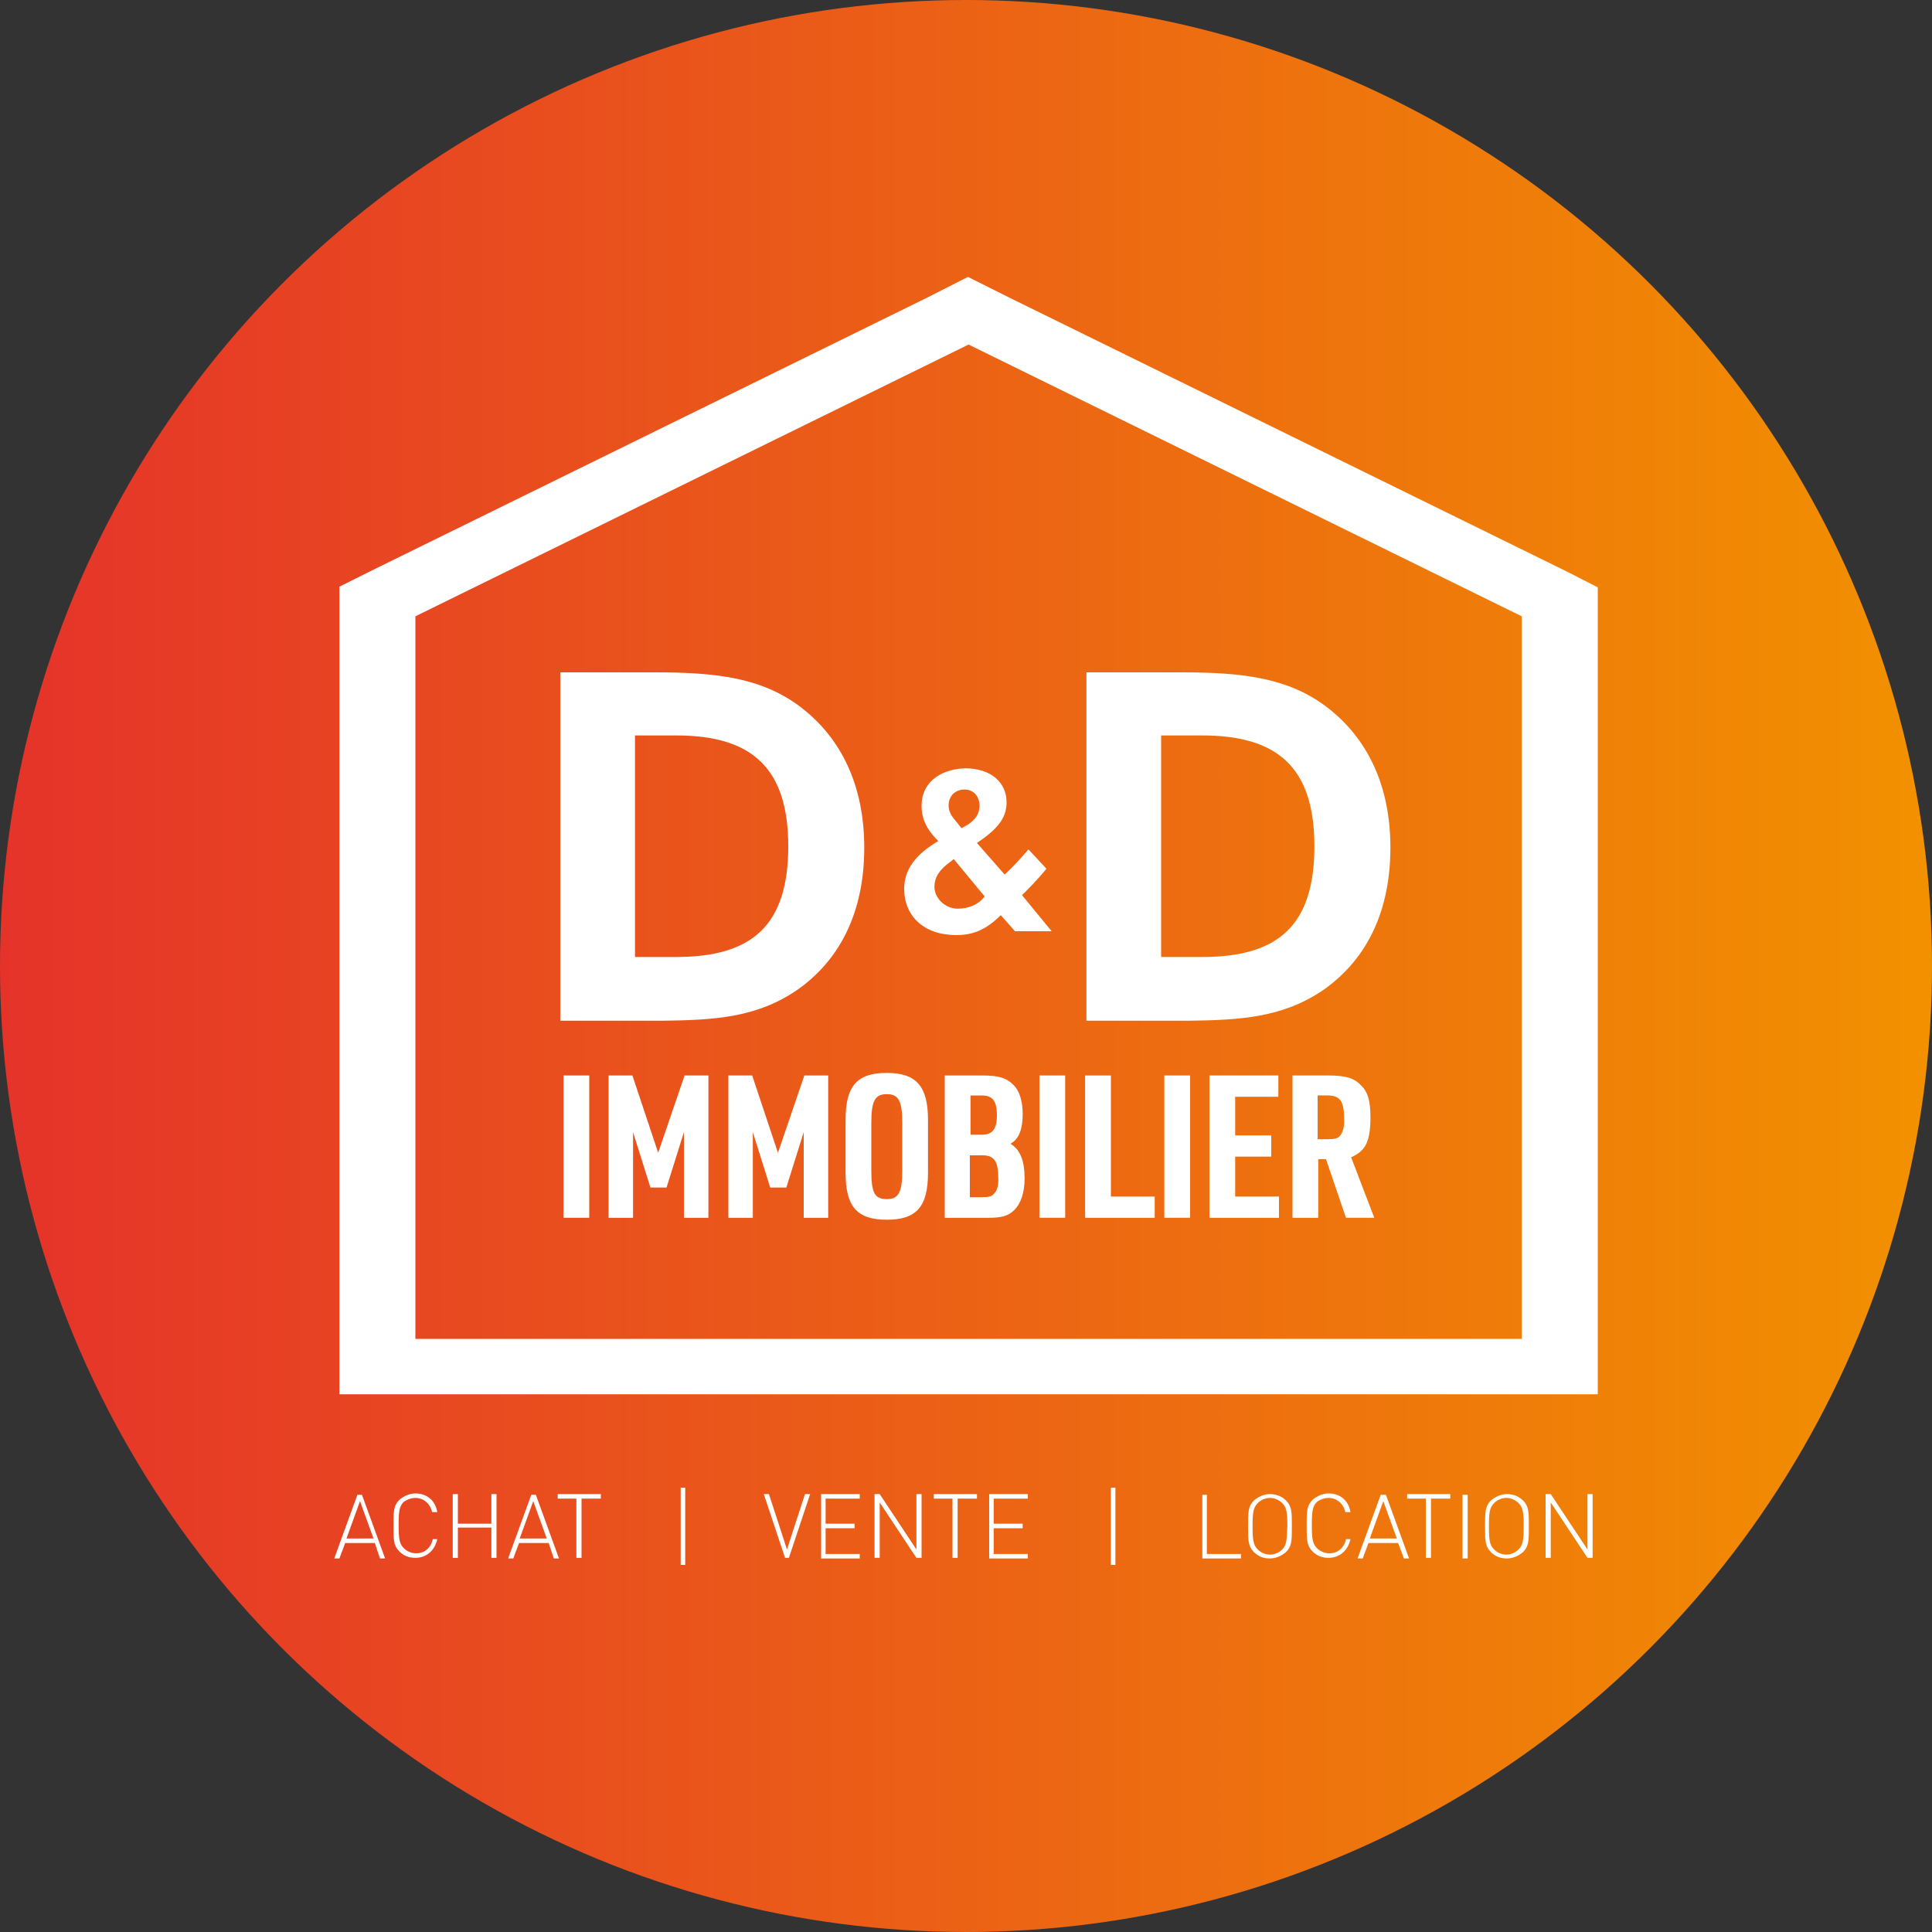
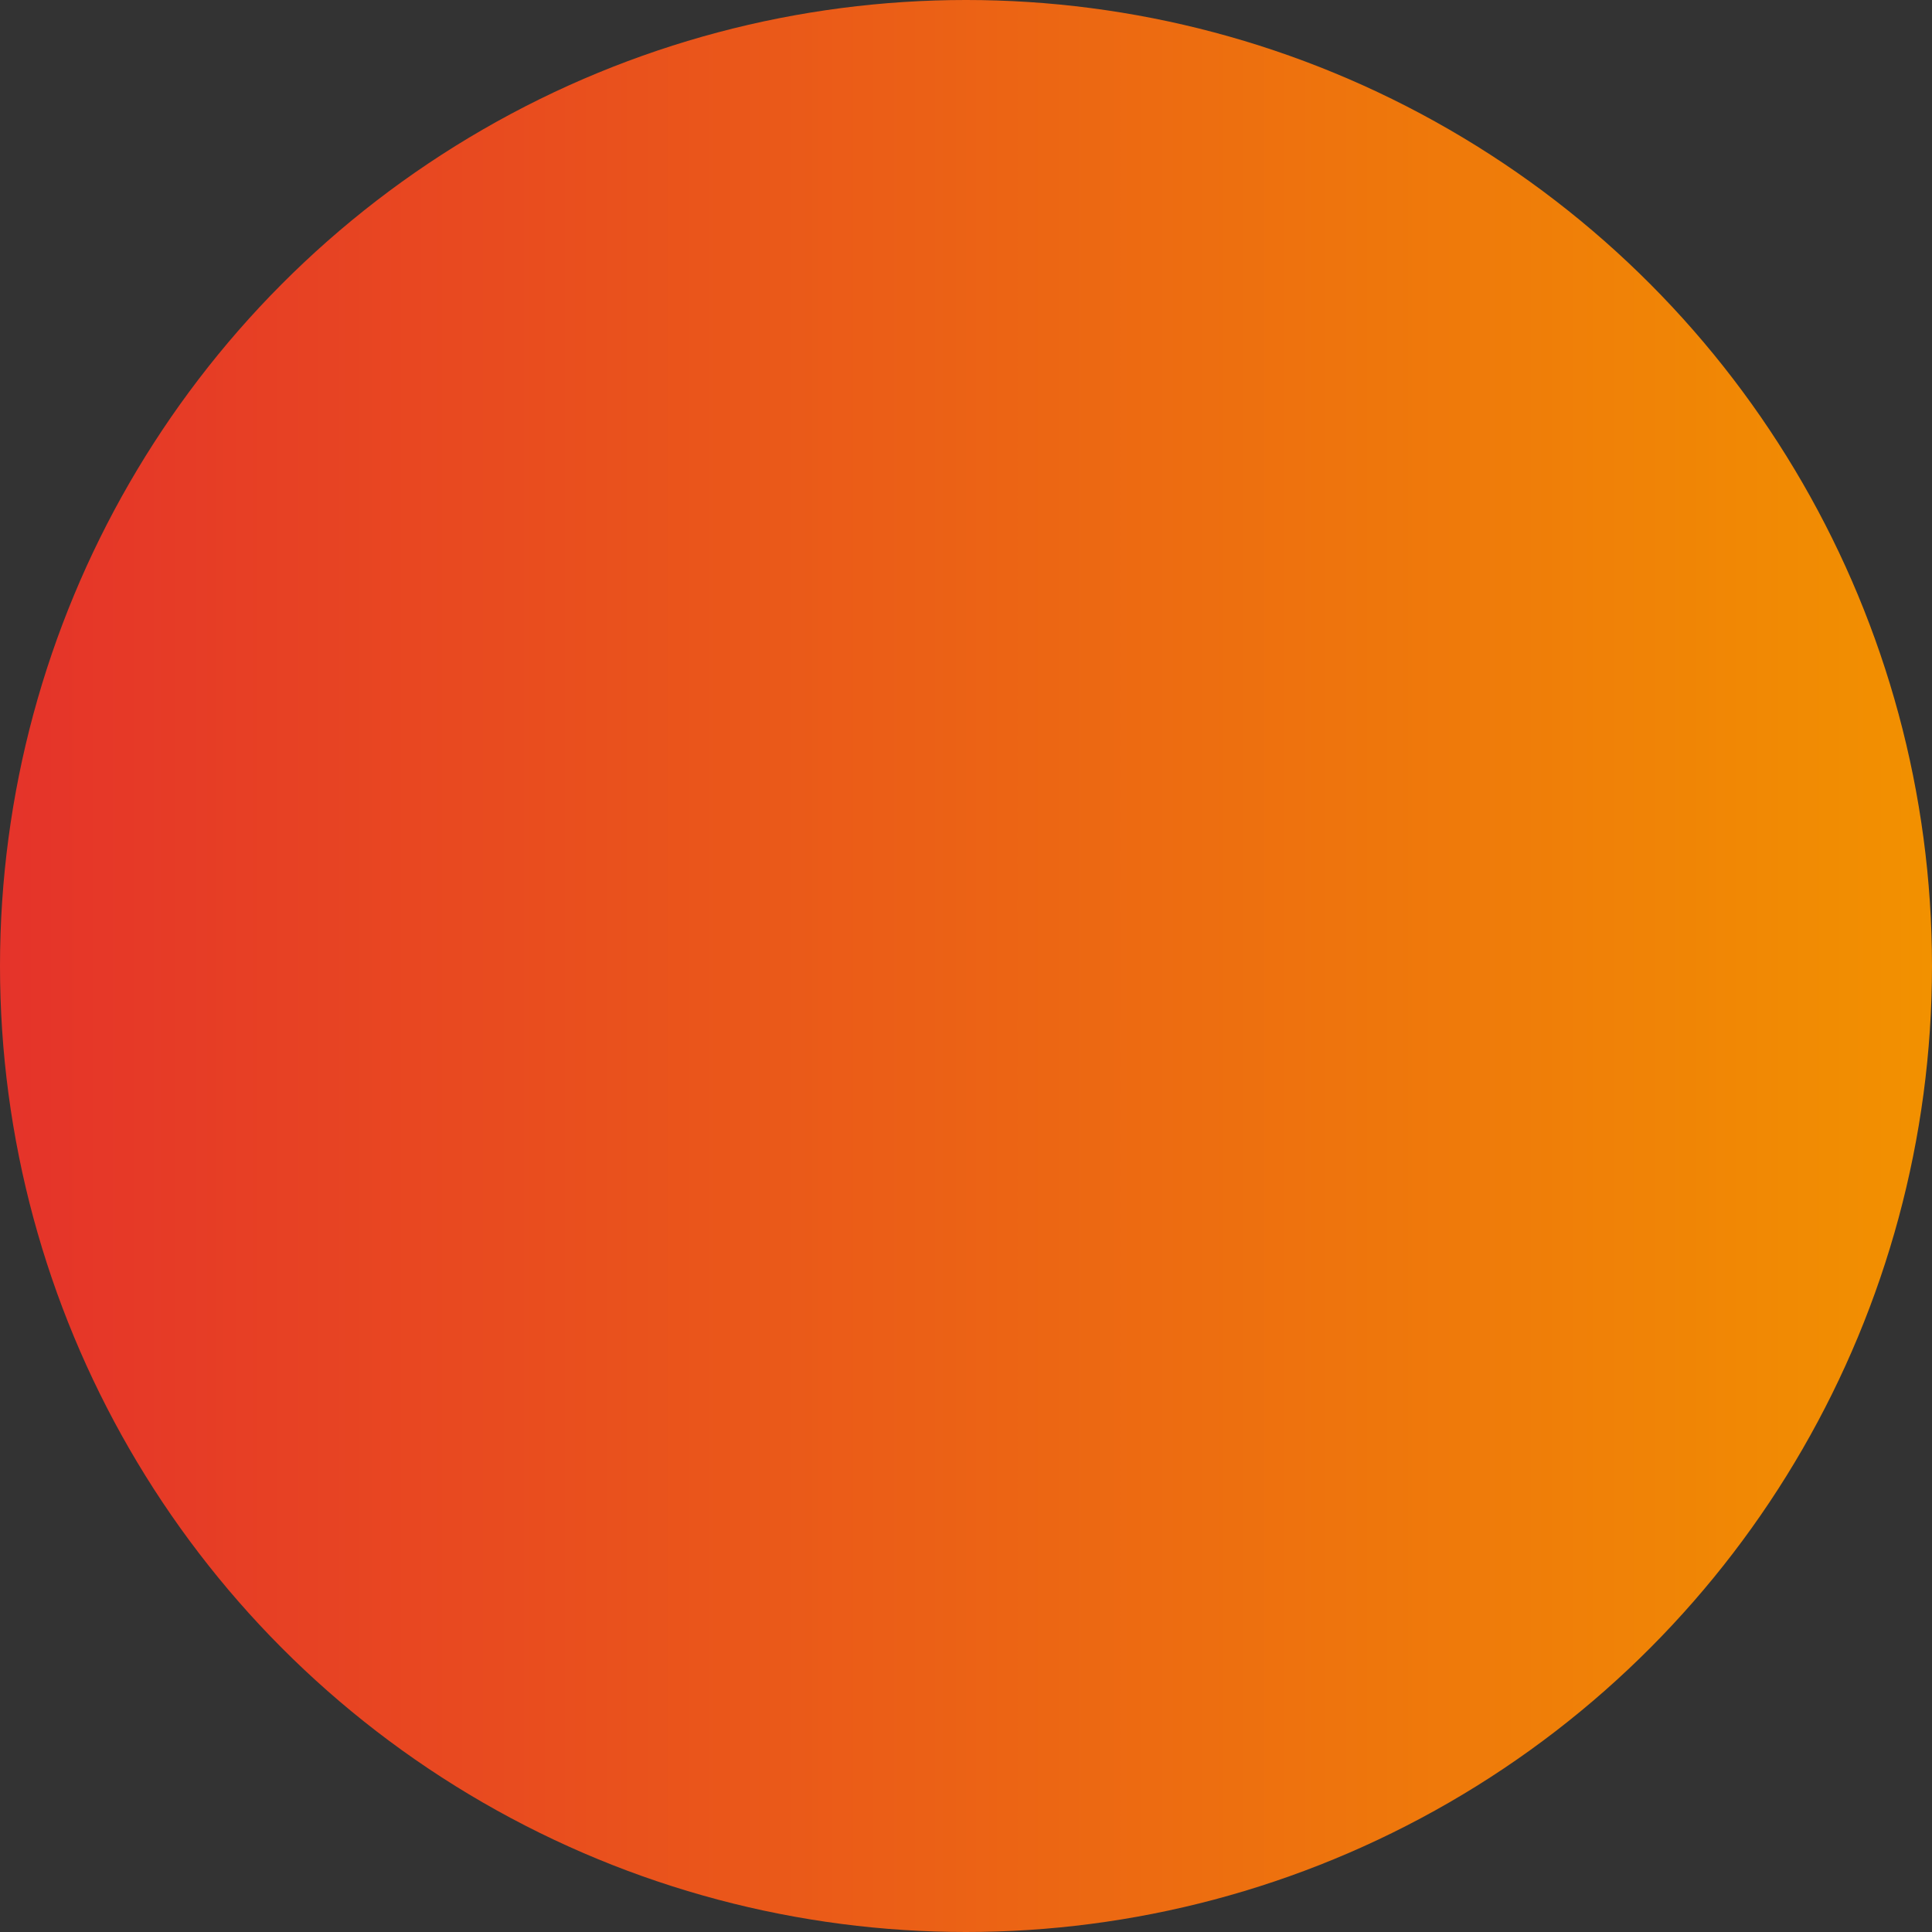
<svg xmlns="http://www.w3.org/2000/svg" version="1.1" id="Layer_1" x="0px" y="0px" viewBox="0 0 300 300" style="enable-background:new 0 0 300 300;" xml:space="preserve">
  <rect x="0" y="0" width="300" height="300" fill="#333333" stroke="none" />
  <style type="text/css">
	.st0{fill:url(#SVGID_1_);}
	.st1{fill:#FFFFFF;}
</style>
  <linearGradient id="SVGID_1_" gradientUnits="userSpaceOnUse" x1="1.818989e-12" y1="150" x2="300" y2="150">
    <stop offset="0" style="stop-color:#E5332A" />
    <stop offset="1" style="stop-color:#F29100" />
  </linearGradient>
  <circle class="st0" cx="150" cy="150" r="150" />
  <g>
-     <path class="st1" d="M55.5,232.1l-3.6,9.9h0.8l0.9-2.4h4.6L59,242h0.8l-3.6-9.9H55.5z M53.8,238.9l2.1-5.8l2.1,5.8H53.8z    M64.5,232.6c1.3,0,2.3,0.9,2.6,2.2h0.8c-0.3-1.8-1.6-2.9-3.4-2.9c-0.9,0-1.8,0.4-2.5,1c-0.9,0.9-0.9,1.8-0.9,4s0,3.1,0.9,4   c0.7,0.7,1.5,1,2.5,1c1.7,0,3-1.1,3.4-2.9h-0.7c-0.3,1.4-1.3,2.2-2.6,2.2c-0.7,0-1.4-0.3-1.9-0.8c-0.7-0.7-0.8-1.5-0.8-3.6   c0-2.1,0.1-2.9,0.8-3.6C63.1,232.9,63.8,232.6,64.5,232.6z M76.3,236.6h-5.2v-4.6h-0.8v9.9h0.8v-4.7h5.2v4.7h0.8v-9.9h-0.8V236.6z    M82.5,232.1l-3.6,9.9h0.8l0.9-2.4h4.6L86,242h0.8l-3.6-9.9H82.5z M80.7,238.9l2.1-5.8l2.1,5.8H80.7z M86.6,232.7h2.9v9.2h0.8v-9.2   h3v-0.7h-6.7V232.7z M105.7,243h0.7v-12h-0.7V243z M122.2,240.6l-2.8-8.6h-0.8l3.3,9.9h0.6l3.3-9.9H125L122.2,240.6z M127.5,242h6   v-0.7h-5.3v-4h4.5v-0.7h-4.5v-3.9h5.3v-0.7h-6V242z M142.3,240.6l-5.7-8.6h-0.8v9.9h0.8v-8.6l5.7,8.6h0.8v-9.9h-0.8V240.6z    M145,232.7h2.9v9.2h0.8v-9.2h3v-0.7H145V232.7z M153.6,242h6v-0.7h-5.3v-4h4.5v-0.7h-4.5v-3.9h5.3v-0.7h-6V242z M172.5,243h0.7   v-12h-0.7V243z M187.5,232.1h-0.8v9.9h6v-0.7h-5.3V232.1z M197.2,232c-0.9,0-1.8,0.4-2.5,1c-0.9,0.9-0.9,1.8-0.9,4s0,3.1,0.9,4   c0.7,0.7,1.5,1,2.5,1c0.9,0,1.8-0.4,2.5-1c0.9-0.9,0.9-1.8,0.9-4s0-3.1-0.9-4C199,232.3,198.1,232,197.2,232z M199.1,240.6   c-0.5,0.5-1.2,0.8-1.9,0.8c-0.7,0-1.4-0.3-1.9-0.8c-0.7-0.7-0.8-1.5-0.8-3.6c0-2.1,0.1-2.9,0.8-3.6c0.5-0.5,1.2-0.8,1.9-0.8   c0.7,0,1.4,0.3,1.9,0.8c0.7,0.7,0.8,1.5,0.8,3.6C199.8,239.1,199.8,239.9,199.1,240.6z M206.3,232.6c1.3,0,2.3,0.9,2.6,2.2h0.8   c-0.3-1.8-1.6-2.9-3.4-2.9c-0.9,0-1.8,0.4-2.5,1c-0.9,0.9-0.9,1.8-0.9,4s0,3.1,0.9,4c0.7,0.7,1.5,1,2.5,1c1.7,0,3-1.1,3.4-2.9h-0.7   c-0.3,1.4-1.3,2.2-2.6,2.2c-0.7,0-1.4-0.3-1.9-0.8c-0.7-0.7-0.8-1.5-0.8-3.6c0-2.1,0.1-2.9,0.8-3.6   C204.9,232.9,205.6,232.6,206.3,232.6z M214.4,232.1l-3.6,9.9h0.8l0.9-2.4h4.6l0.9,2.4h0.8l-3.6-9.9H214.4z M212.7,238.9l2.1-5.8   l2.1,5.8H212.7z M218.5,232.7h2.9v9.2h0.8v-9.2h3v-0.7h-6.7V232.7z M227.1,242h0.8v-9.9h-0.8V242z M234,232c-0.9,0-1.8,0.4-2.5,1   c-0.9,0.9-0.9,1.8-0.9,4s0,3.1,0.9,4c0.7,0.7,1.5,1,2.5,1c0.9,0,1.8-0.4,2.5-1c0.9-0.9,0.9-1.8,0.9-4s0-3.1-0.9-4   C235.8,232.3,234.9,232,234,232z M235.8,240.6c-0.5,0.5-1.2,0.8-1.9,0.8c-0.7,0-1.4-0.3-1.9-0.8c-0.7-0.7-0.8-1.5-0.8-3.6   c0-2.1,0.1-2.9,0.8-3.6c0.5-0.5,1.2-0.8,1.9-0.8c0.7,0,1.4,0.3,1.9,0.8c0.7,0.7,0.8,1.5,0.8,3.6   C236.6,239.1,236.5,239.9,235.8,240.6z M246.5,240.6l-5.7-8.6H240v9.9h0.8v-8.6l5.7,8.6h0.8v-9.9h-0.8V240.6z M143.1,125.1   c0,2.4,1.1,4,2.6,5.5c-3.6,2.1-5.3,4.5-5.3,7.4c0,4.2,3,7.2,8.1,7.2c2.7,0,4.7-0.9,6.9-3.1l2.2,2.5h5.7l-4.6-5.6   c1.1-1.1,2.4-2.4,3.8-4.1l-2.8-3c-1.2,1.4-2.4,2.7-3.7,3.9l-4.3-4.9c3.1-2.1,4.6-3.8,4.6-6.3c0-3.1-2.4-5.3-6.5-5.3   C145.6,119.5,143.1,121.8,143.1,125.1z M152.9,139.2c-1,1.3-2.5,1.9-4.2,1.9c-1.9,0-3.6-1.6-3.6-3.4c0-1.5,0.8-2.7,2.5-3.9l0.5-0.4   L152.9,139.2z M152.1,125.1c0,1.2-0.6,2.2-1.9,3l-0.9,0.5l-1.2-1.5c-0.5-0.6-0.8-1.3-0.8-2c0-1.5,1-2.5,2.5-2.5   C151.1,122.6,152.1,123.6,152.1,125.1z M124.1,153.5c6.6-4.8,10.1-12.2,10.1-21.9c0-9.5-3.5-17-10-21.9c-6-4.5-13.1-5.3-22.5-5.3   H87v54.1h15.7C110.8,158.4,117.6,158.1,124.1,153.5z M98.6,114.2h6.4c11.6,0,17.4,4.9,17.4,17.2c0,12.3-5.6,17.2-17.4,17.2h-6.4   V114.2z M205.8,153.5c6.6-4.8,10.1-12.2,10.1-21.9c0-9.5-3.5-17-10-21.9c-6-4.5-13.1-5.3-22.5-5.3h-14.7v54.1h15.7   C192.4,158.4,199.3,158.1,205.8,153.5z M180.3,114.2h6.4c11.6,0,17.4,4.9,17.4,17.2c0,12.3-5.6,17.2-17.4,17.2h-6.4V114.2z    M179.3,185.8h-6.8V167h-4v22.1h10.8V185.8z M191.8,179.6h5.6v-3.3h-5.6v-6h6.7V167h-10.7v22.1h10.8v-3.3h-6.8V179.6z M180.8,189.1   h4V167h-4V189.1z M156.9,177.6c1.3-0.7,1.9-2.2,1.9-4.6c0-2-0.5-3.7-1.5-4.6c-1-1-2.2-1.4-4.7-1.4h-5.9v22.1h6.8c2,0,3.1-0.3,4-1.2   c1-1,1.6-2.7,1.6-4.9C159.1,180.2,158.4,178.5,156.9,177.6z M150.7,170.1h1.7c1.7,0,2.4,0.8,2.4,3.1c0,2.1-0.7,3-2.3,3h-1.8V170.1z    M154.4,185.3c-0.4,0.5-0.8,0.6-2,0.6h-1.8v-6.5h2c1.7,0,2.4,0.9,2.4,3.3C155.1,183.8,154.9,184.8,154.4,185.3z M161.4,189.1h4V167   h-4V189.1z M102.2,179l-4-12h-3.7v22.1h3.8v-13.3l2.7,8.6h2.5l2.7-8.6v13.3h3.8V167h-3.7L102.2,179z M87.5,189.1h4V167h-4V189.1z    M137.7,166.6c-4.6,0-6.4,2-6.4,7.3v8.2c0,5.3,1.8,7.3,6.4,7.3c4.6,0,6.4-2,6.4-7.3v-8.2C144.1,168.7,142.3,166.6,137.7,166.6z    M140.1,181.8c0,3.4-0.6,4.4-2.4,4.4c-1.9,0-2.4-1-2.4-4.4v-7.5c0-3.4,0.6-4.4,2.4-4.4c1.8,0,2.4,1,2.4,4.4V181.8z M120.8,179   l-4-12h-3.7v22.1h3.8v-13.3l2.7,8.6h2.5l2.7-8.6v13.3h3.8V167h-3.7L120.8,179z M212.8,173.4c0-2.4-0.4-3.9-1.5-4.9   c-1-1.1-2.4-1.5-5-1.5h-5.6v22.1h4V180h1.2l3.1,9.1h4.4l-3.6-9.4C212.1,178.7,212.8,177.2,212.8,173.4z M208.2,176.2   c-0.4,0.6-0.9,0.7-2.1,0.7h-1.5v-6.8h1.5c2,0,2.6,0.9,2.6,3.5C208.8,174.7,208.6,175.6,208.2,176.2z M243.2,88.7l-86.5-42.5   l-6.4-3.2l-6.3,3.2L57.5,88.7l-4.8,2.4v125.4h195.4V91.2L243.2,88.7z M236.3,207.9H64.5V95.7l85.9-42.2l85.9,42.2V207.9z" />
-   </g>
+     </g>
</svg>